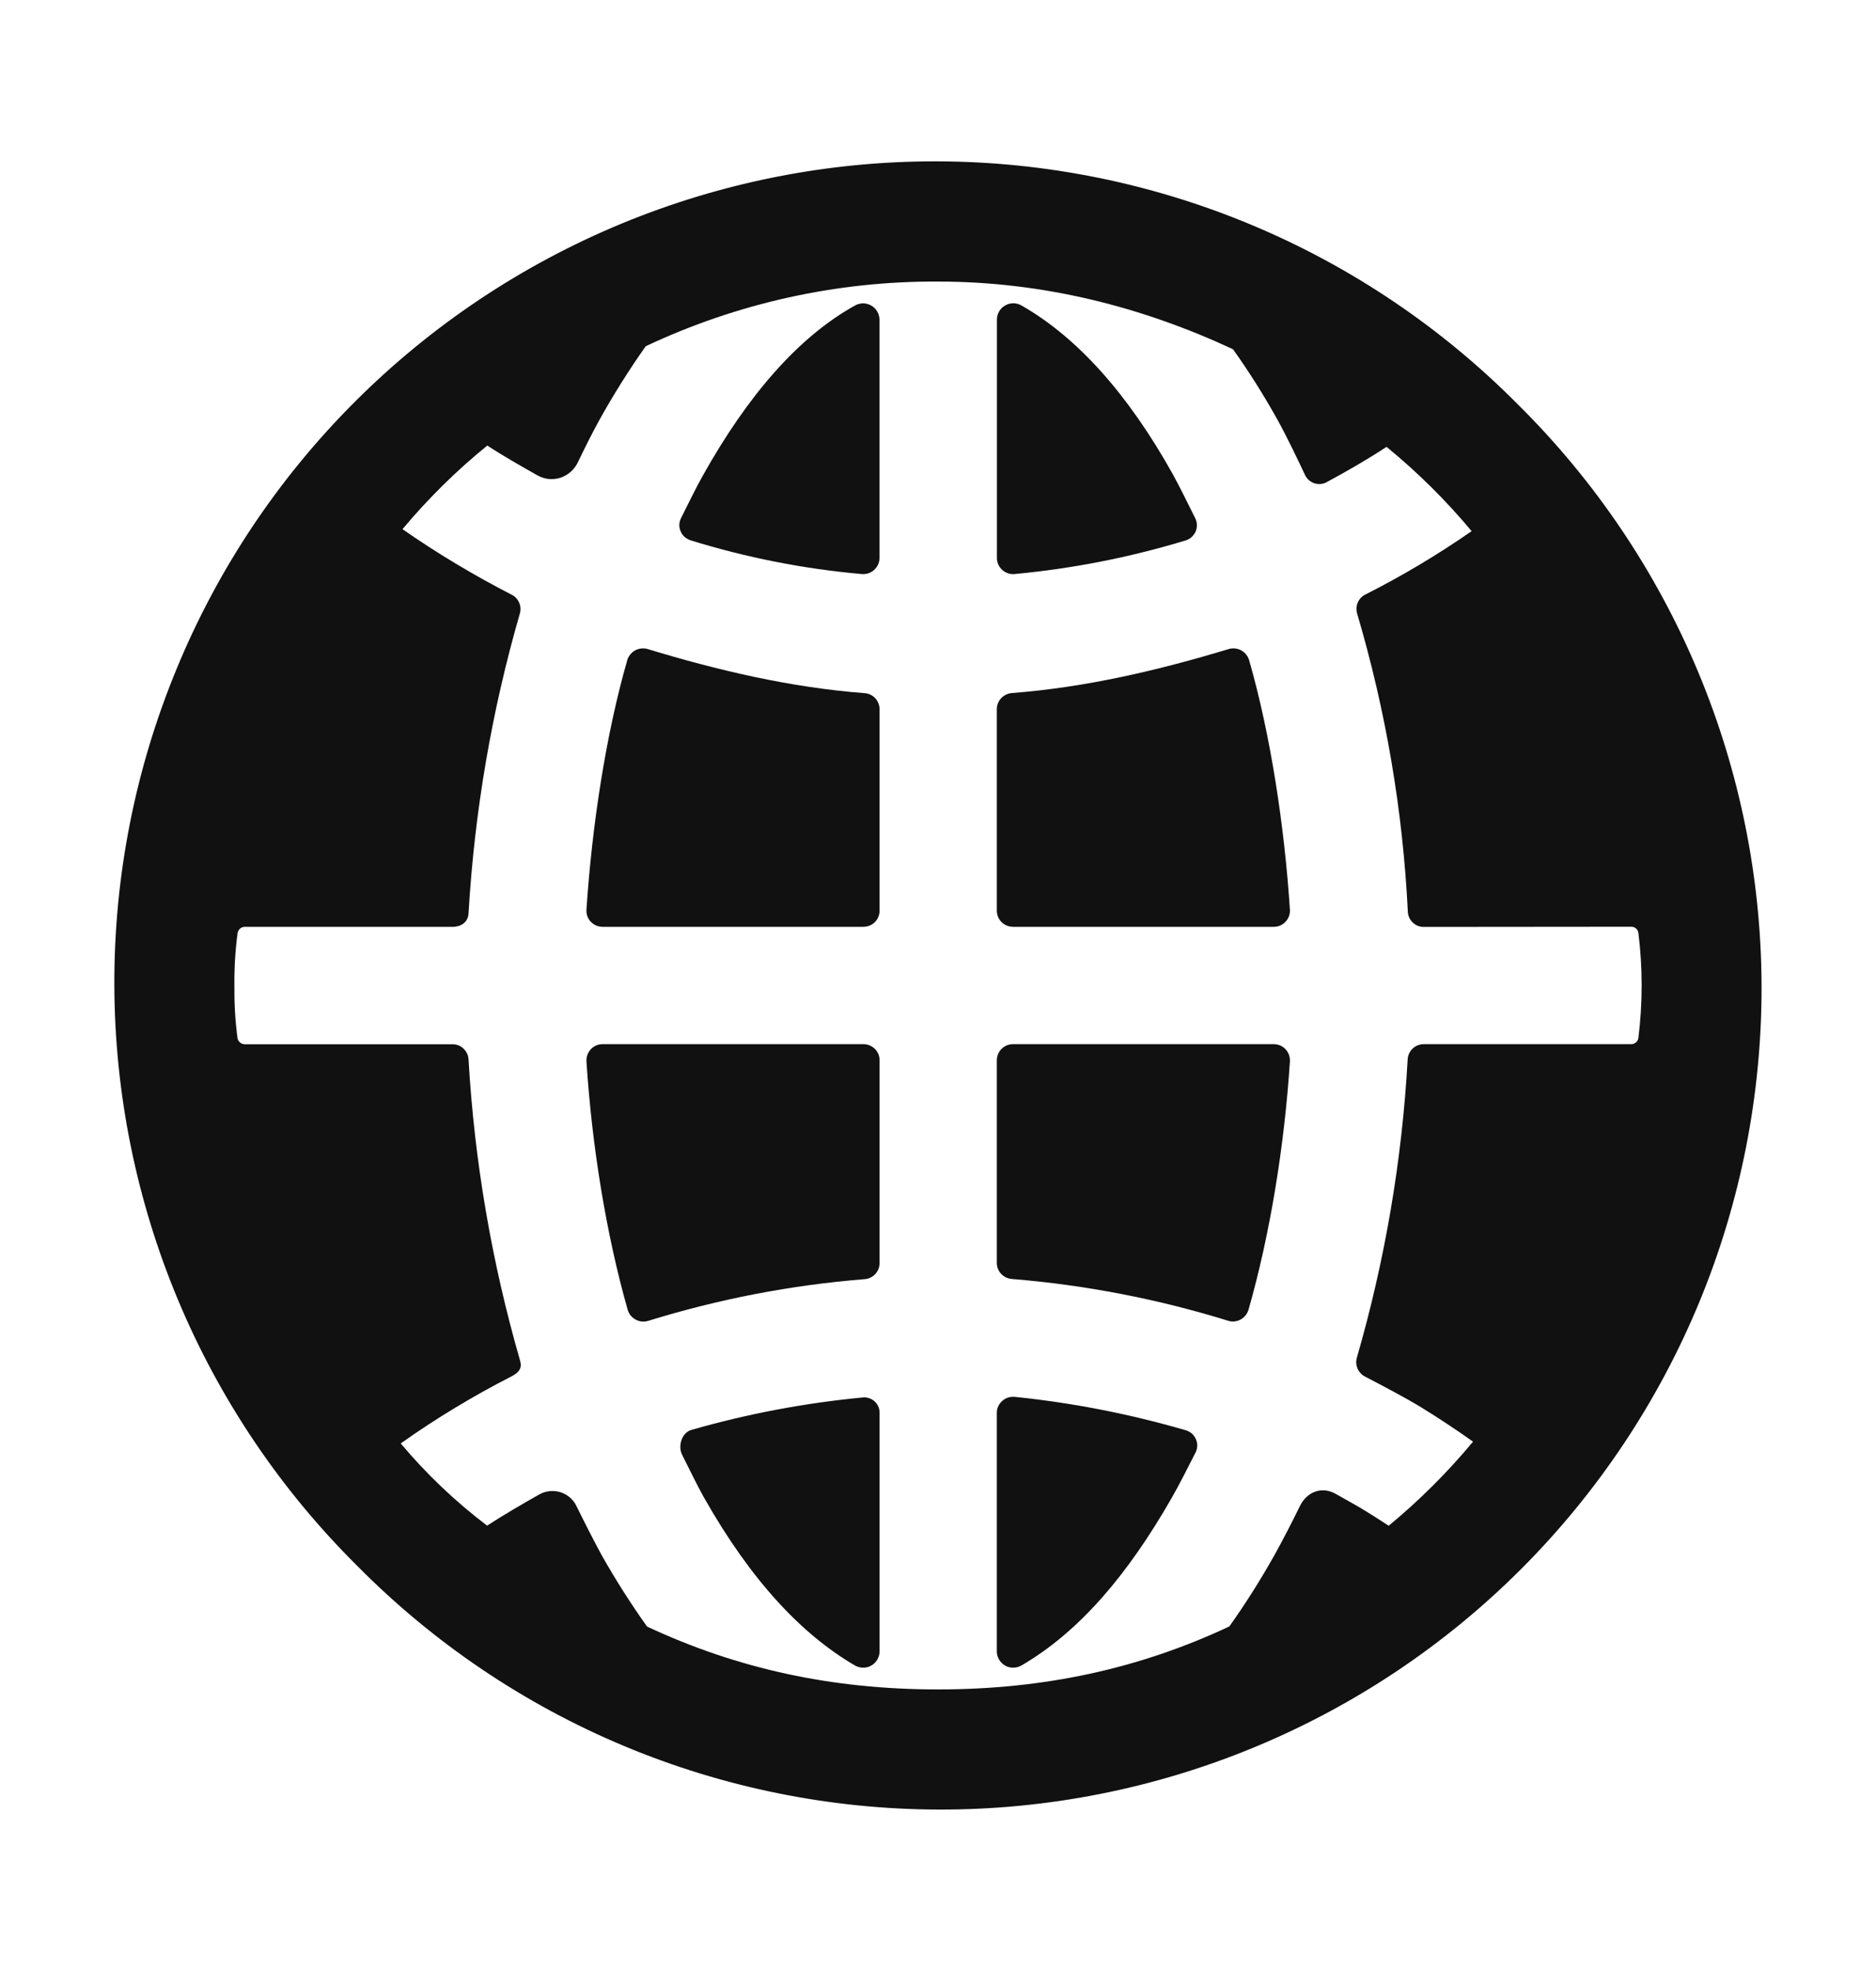
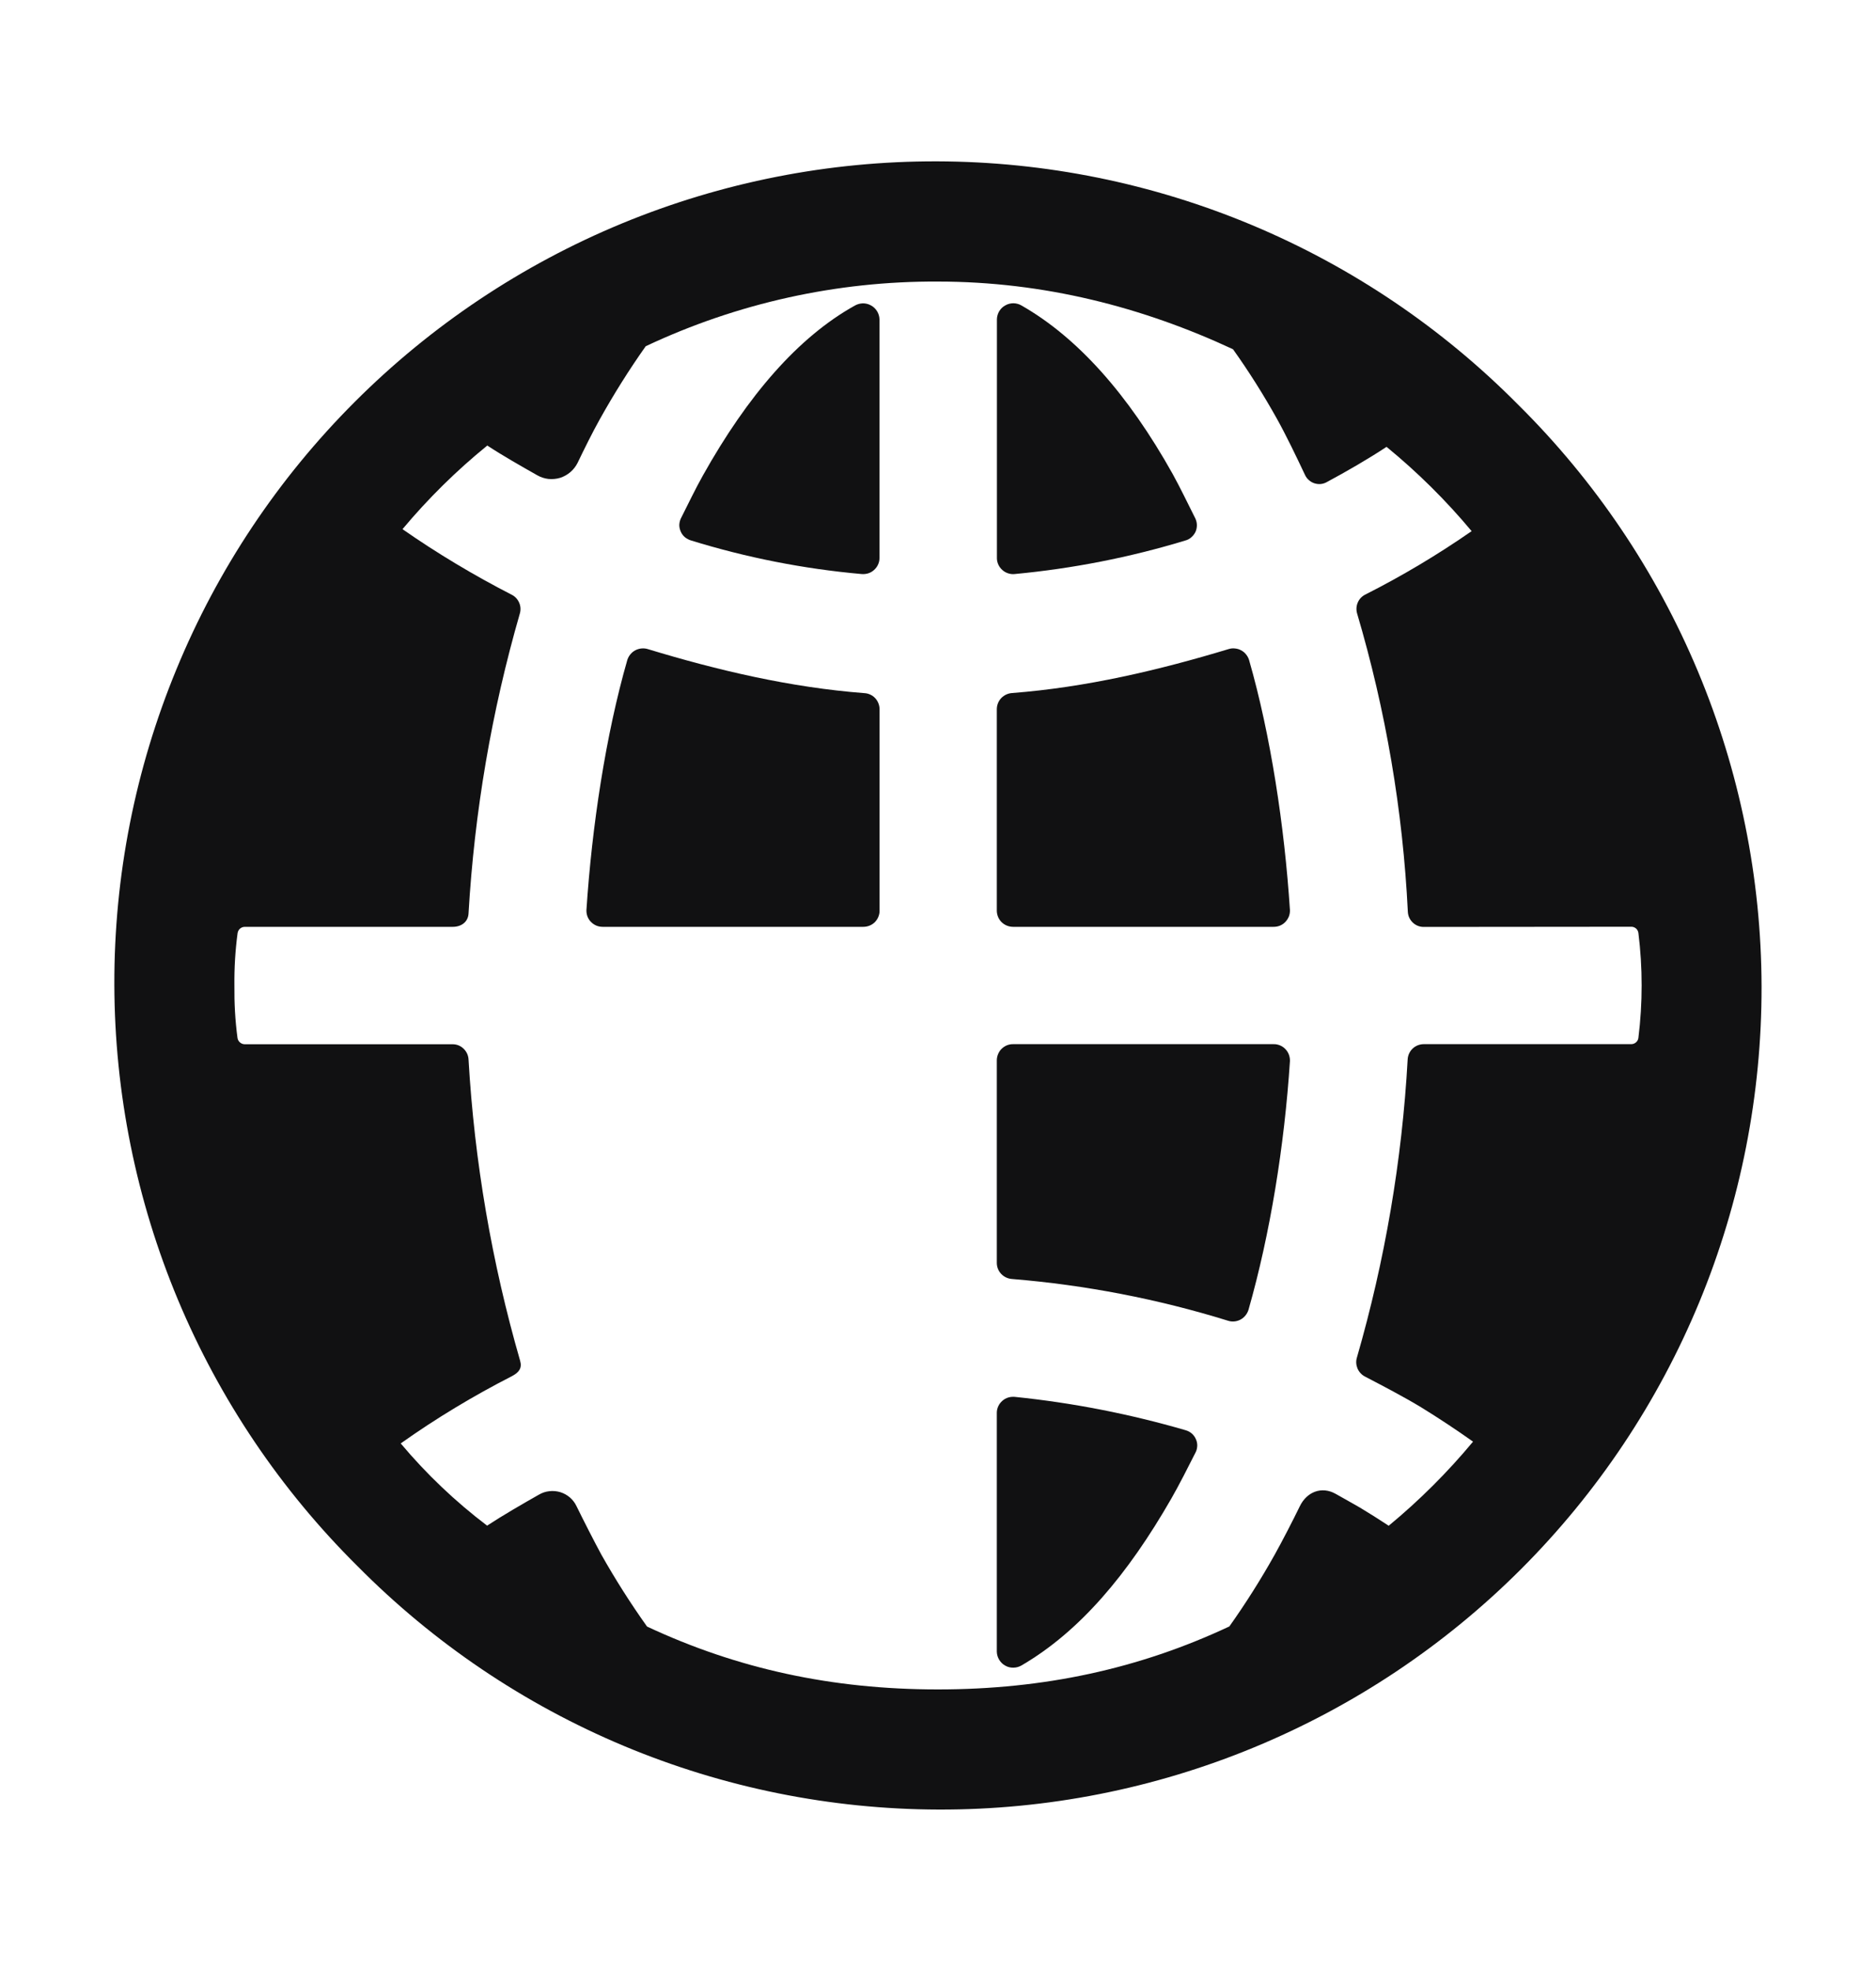
<svg xmlns="http://www.w3.org/2000/svg" width="20" height="21" viewBox="0 0 20 21" fill="none">
  <path d="M13.31 13.956C13.541 13.148 13.693 12.208 13.752 11.306C13.753 11.283 13.749 11.259 13.741 11.237C13.733 11.215 13.72 11.195 13.704 11.178C13.688 11.161 13.668 11.147 13.646 11.138C13.624 11.129 13.601 11.124 13.577 11.125H10.802C10.779 11.124 10.756 11.129 10.735 11.137C10.714 11.146 10.695 11.158 10.679 11.174C10.662 11.19 10.65 11.209 10.641 11.23C10.632 11.251 10.627 11.274 10.627 11.296V13.456C10.627 13.5 10.644 13.542 10.674 13.573C10.704 13.605 10.745 13.624 10.789 13.627C11.571 13.691 12.344 13.84 13.093 14.072C13.137 14.086 13.185 14.081 13.226 14.059C13.266 14.037 13.296 14 13.31 13.956Z" fill="#111112" />
  <path d="M12.639 15.238C12.044 15.065 11.435 14.946 10.819 14.883C10.795 14.881 10.771 14.883 10.748 14.89C10.725 14.897 10.704 14.909 10.686 14.925C10.668 14.941 10.653 14.96 10.643 14.982C10.633 15.003 10.627 15.027 10.627 15.051V17.599C10.628 17.63 10.637 17.659 10.653 17.685C10.669 17.711 10.691 17.733 10.718 17.747C10.744 17.762 10.774 17.769 10.805 17.768C10.835 17.768 10.865 17.759 10.891 17.744C11.512 17.382 12.024 16.773 12.486 15.969C12.562 15.838 12.677 15.612 12.747 15.473C12.758 15.451 12.763 15.427 12.764 15.402C12.764 15.377 12.759 15.353 12.748 15.331C12.738 15.308 12.723 15.288 12.704 15.272C12.685 15.256 12.663 15.245 12.639 15.238Z" fill="#111112" />
-   <path d="M9.19 14.89C8.575 14.949 7.966 15.064 7.371 15.235C7.268 15.264 7.225 15.407 7.272 15.5C7.342 15.639 7.428 15.817 7.502 15.95C8.01 16.848 8.55 17.415 9.113 17.744C9.139 17.759 9.169 17.768 9.199 17.768C9.23 17.769 9.26 17.762 9.286 17.747C9.313 17.733 9.335 17.711 9.351 17.685C9.367 17.659 9.376 17.63 9.377 17.599V15.05C9.377 15.026 9.372 15.004 9.362 14.982C9.352 14.961 9.338 14.943 9.32 14.927C9.302 14.912 9.281 14.901 9.259 14.895C9.237 14.888 9.213 14.887 9.19 14.89Z" fill="#111112" />
-   <path d="M9.202 11.125H6.427C6.403 11.124 6.38 11.129 6.358 11.138C6.336 11.147 6.316 11.161 6.3 11.178C6.284 11.195 6.271 11.215 6.263 11.237C6.255 11.259 6.251 11.282 6.252 11.306C6.31 12.207 6.462 13.148 6.692 13.956C6.699 13.978 6.71 13.999 6.724 14.017C6.739 14.034 6.757 14.049 6.777 14.06C6.797 14.071 6.819 14.078 6.842 14.08C6.865 14.082 6.888 14.08 6.911 14.073C7.66 13.841 8.433 13.692 9.215 13.629C9.259 13.627 9.3 13.607 9.33 13.576C9.36 13.544 9.377 13.502 9.377 13.458V11.297C9.377 11.274 9.373 11.251 9.364 11.23C9.355 11.209 9.342 11.19 9.326 11.174C9.309 11.158 9.29 11.146 9.269 11.137C9.248 11.129 9.225 11.124 9.202 11.125Z" fill="#111112" />
  <path d="M10.819 6.116C11.435 6.058 12.044 5.939 12.636 5.759C12.66 5.753 12.682 5.741 12.7 5.725C12.719 5.709 12.734 5.689 12.745 5.667C12.755 5.645 12.76 5.62 12.76 5.596C12.76 5.571 12.754 5.547 12.744 5.525C12.674 5.385 12.577 5.186 12.503 5.052C12.023 4.193 11.482 3.593 10.892 3.256C10.866 3.24 10.836 3.232 10.806 3.231C10.775 3.231 10.745 3.238 10.719 3.253C10.692 3.267 10.67 3.288 10.654 3.314C10.638 3.34 10.629 3.37 10.628 3.4V5.948C10.628 5.972 10.634 5.996 10.644 6.017C10.654 6.039 10.669 6.058 10.687 6.074C10.705 6.09 10.726 6.102 10.749 6.109C10.772 6.116 10.796 6.119 10.819 6.116Z" fill="#111112" />
  <path d="M10.802 9.875H13.577C13.601 9.875 13.624 9.871 13.646 9.862C13.667 9.853 13.687 9.84 13.703 9.823C13.719 9.806 13.732 9.786 13.741 9.764C13.749 9.742 13.753 9.719 13.752 9.696C13.694 8.806 13.546 7.829 13.316 7.031C13.309 7.009 13.298 6.989 13.283 6.971C13.269 6.953 13.251 6.939 13.23 6.928C13.21 6.917 13.188 6.911 13.165 6.909C13.142 6.906 13.119 6.909 13.097 6.916C12.355 7.14 11.582 7.323 10.789 7.384C10.746 7.387 10.705 7.406 10.675 7.437C10.645 7.468 10.628 7.51 10.627 7.553V9.706C10.628 9.751 10.647 9.795 10.679 9.826C10.712 9.858 10.756 9.875 10.802 9.875Z" fill="#111112" />
  <path d="M9.113 3.256C8.511 3.591 7.973 4.21 7.493 5.067C7.418 5.2 7.329 5.384 7.259 5.523C7.248 5.545 7.243 5.57 7.242 5.594C7.242 5.619 7.248 5.643 7.258 5.665C7.268 5.688 7.283 5.708 7.302 5.724C7.321 5.739 7.343 5.751 7.366 5.758C7.958 5.941 8.567 6.061 9.184 6.116C9.208 6.118 9.232 6.116 9.255 6.109C9.278 6.102 9.299 6.09 9.317 6.074C9.335 6.058 9.35 6.039 9.36 6.017C9.37 5.996 9.376 5.972 9.376 5.948V3.4C9.375 3.37 9.366 3.341 9.35 3.315C9.334 3.29 9.312 3.268 9.285 3.254C9.259 3.239 9.229 3.232 9.199 3.232C9.169 3.233 9.139 3.241 9.113 3.256Z" fill="#111112" />
  <path d="M9.215 7.385C8.422 7.324 7.648 7.141 6.907 6.916C6.885 6.909 6.862 6.907 6.839 6.909C6.816 6.911 6.794 6.918 6.774 6.928C6.753 6.939 6.735 6.954 6.721 6.971C6.706 6.989 6.695 7.009 6.688 7.031C6.458 7.829 6.31 8.807 6.252 9.696C6.251 9.72 6.255 9.743 6.263 9.765C6.272 9.787 6.284 9.807 6.301 9.823C6.317 9.84 6.337 9.853 6.358 9.862C6.38 9.871 6.403 9.875 6.427 9.875H9.202C9.225 9.875 9.247 9.871 9.268 9.863C9.289 9.855 9.309 9.842 9.325 9.827C9.341 9.811 9.354 9.792 9.363 9.771C9.372 9.75 9.377 9.728 9.377 9.706V7.554C9.376 7.51 9.359 7.469 9.329 7.437C9.299 7.406 9.258 7.387 9.215 7.385Z" fill="#111112" />
  <path d="M16.186 4.313C15.375 3.494 14.41 2.843 13.347 2.398C12.284 1.953 11.143 1.722 9.99 1.719C8.838 1.716 7.696 1.941 6.63 2.381C5.565 2.821 4.597 3.467 3.782 4.282C2.966 5.097 2.32 6.065 1.881 7.131C1.441 8.196 1.216 9.338 1.219 10.491C1.222 11.643 1.452 12.784 1.897 13.848C2.342 14.911 2.993 15.876 3.812 16.687C4.623 17.506 5.588 18.157 6.651 18.602C7.715 19.047 8.855 19.277 10.008 19.28C11.161 19.283 12.303 19.058 13.368 18.618C14.434 18.178 15.402 17.532 16.217 16.717C17.032 15.902 17.678 14.934 18.118 13.869C18.558 12.803 18.782 11.661 18.78 10.509C18.777 9.356 18.546 8.215 18.101 7.152C17.656 6.089 17.005 5.124 16.186 4.313ZM6.898 17.33C6.722 17.083 6.559 16.826 6.41 16.562C6.332 16.418 6.221 16.2 6.147 16.049C6.13 16.013 6.106 15.981 6.076 15.955C6.046 15.929 6.011 15.91 5.973 15.898C5.935 15.887 5.895 15.883 5.856 15.888C5.817 15.892 5.779 15.905 5.745 15.925C5.577 16.02 5.354 16.149 5.193 16.255C4.854 15.998 4.545 15.704 4.272 15.379C4.65 15.111 5.047 14.872 5.46 14.661C5.532 14.622 5.568 14.578 5.545 14.498C5.243 13.452 5.058 12.375 4.995 11.288C4.993 11.245 4.974 11.204 4.943 11.174C4.912 11.143 4.87 11.126 4.827 11.126H2.61C2.591 11.126 2.573 11.119 2.559 11.107C2.544 11.095 2.535 11.078 2.532 11.059C2.507 10.874 2.497 10.687 2.499 10.5C2.497 10.313 2.508 10.127 2.533 9.941C2.536 9.923 2.545 9.906 2.559 9.894C2.574 9.881 2.592 9.875 2.611 9.875H4.827C4.917 9.875 4.99 9.824 4.995 9.733C5.058 8.651 5.241 7.579 5.542 6.537C5.553 6.499 5.551 6.458 5.535 6.422C5.519 6.385 5.492 6.355 5.456 6.337C5.053 6.13 4.663 5.897 4.291 5.638C4.563 5.313 4.865 5.015 5.195 4.747C5.354 4.852 5.562 4.97 5.728 5.064C5.765 5.085 5.805 5.098 5.847 5.103C5.889 5.107 5.932 5.103 5.972 5.091C6.012 5.078 6.049 5.057 6.081 5.03C6.113 5.002 6.139 4.969 6.158 4.931C6.231 4.779 6.314 4.611 6.395 4.466C6.544 4.199 6.707 3.939 6.884 3.689C7.858 3.23 8.923 2.994 9.999 3C11.13 3 12.183 3.273 13.145 3.721C13.315 3.959 13.471 4.207 13.614 4.463C13.715 4.645 13.822 4.868 13.913 5.061C13.923 5.082 13.936 5.1 13.954 5.115C13.971 5.131 13.991 5.142 14.012 5.149C14.034 5.156 14.057 5.159 14.079 5.157C14.102 5.155 14.124 5.148 14.144 5.137C14.354 5.024 14.582 4.893 14.782 4.761C15.112 5.031 15.416 5.332 15.689 5.659C15.326 5.911 14.947 6.137 14.553 6.336C14.518 6.354 14.49 6.384 14.475 6.42C14.459 6.457 14.457 6.498 14.468 6.536C14.774 7.57 14.956 8.638 15.009 9.715C15.011 9.759 15.03 9.799 15.061 9.829C15.092 9.859 15.134 9.876 15.177 9.876L17.389 9.874C17.408 9.873 17.426 9.88 17.441 9.892C17.455 9.904 17.464 9.921 17.467 9.94C17.513 10.311 17.513 10.687 17.467 11.058C17.465 11.077 17.455 11.094 17.441 11.106C17.426 11.119 17.408 11.125 17.389 11.125H15.175C15.132 11.126 15.09 11.143 15.059 11.173C15.028 11.203 15.009 11.245 15.007 11.288C14.947 12.364 14.765 13.429 14.466 14.464C14.454 14.502 14.457 14.543 14.472 14.58C14.488 14.617 14.516 14.648 14.551 14.666C14.746 14.768 14.964 14.881 15.152 14.995C15.339 15.11 15.525 15.233 15.704 15.36C15.433 15.686 15.132 15.986 14.805 16.256C14.71 16.193 14.597 16.122 14.499 16.063C14.432 16.024 14.308 15.955 14.239 15.916C14.09 15.832 13.931 15.895 13.857 16.049C13.782 16.203 13.668 16.424 13.588 16.567C13.441 16.829 13.28 17.084 13.106 17.329C12.144 17.78 11.13 18 9.999 18C8.869 18 7.86 17.78 6.898 17.33Z" fill="#111112" />
</svg>